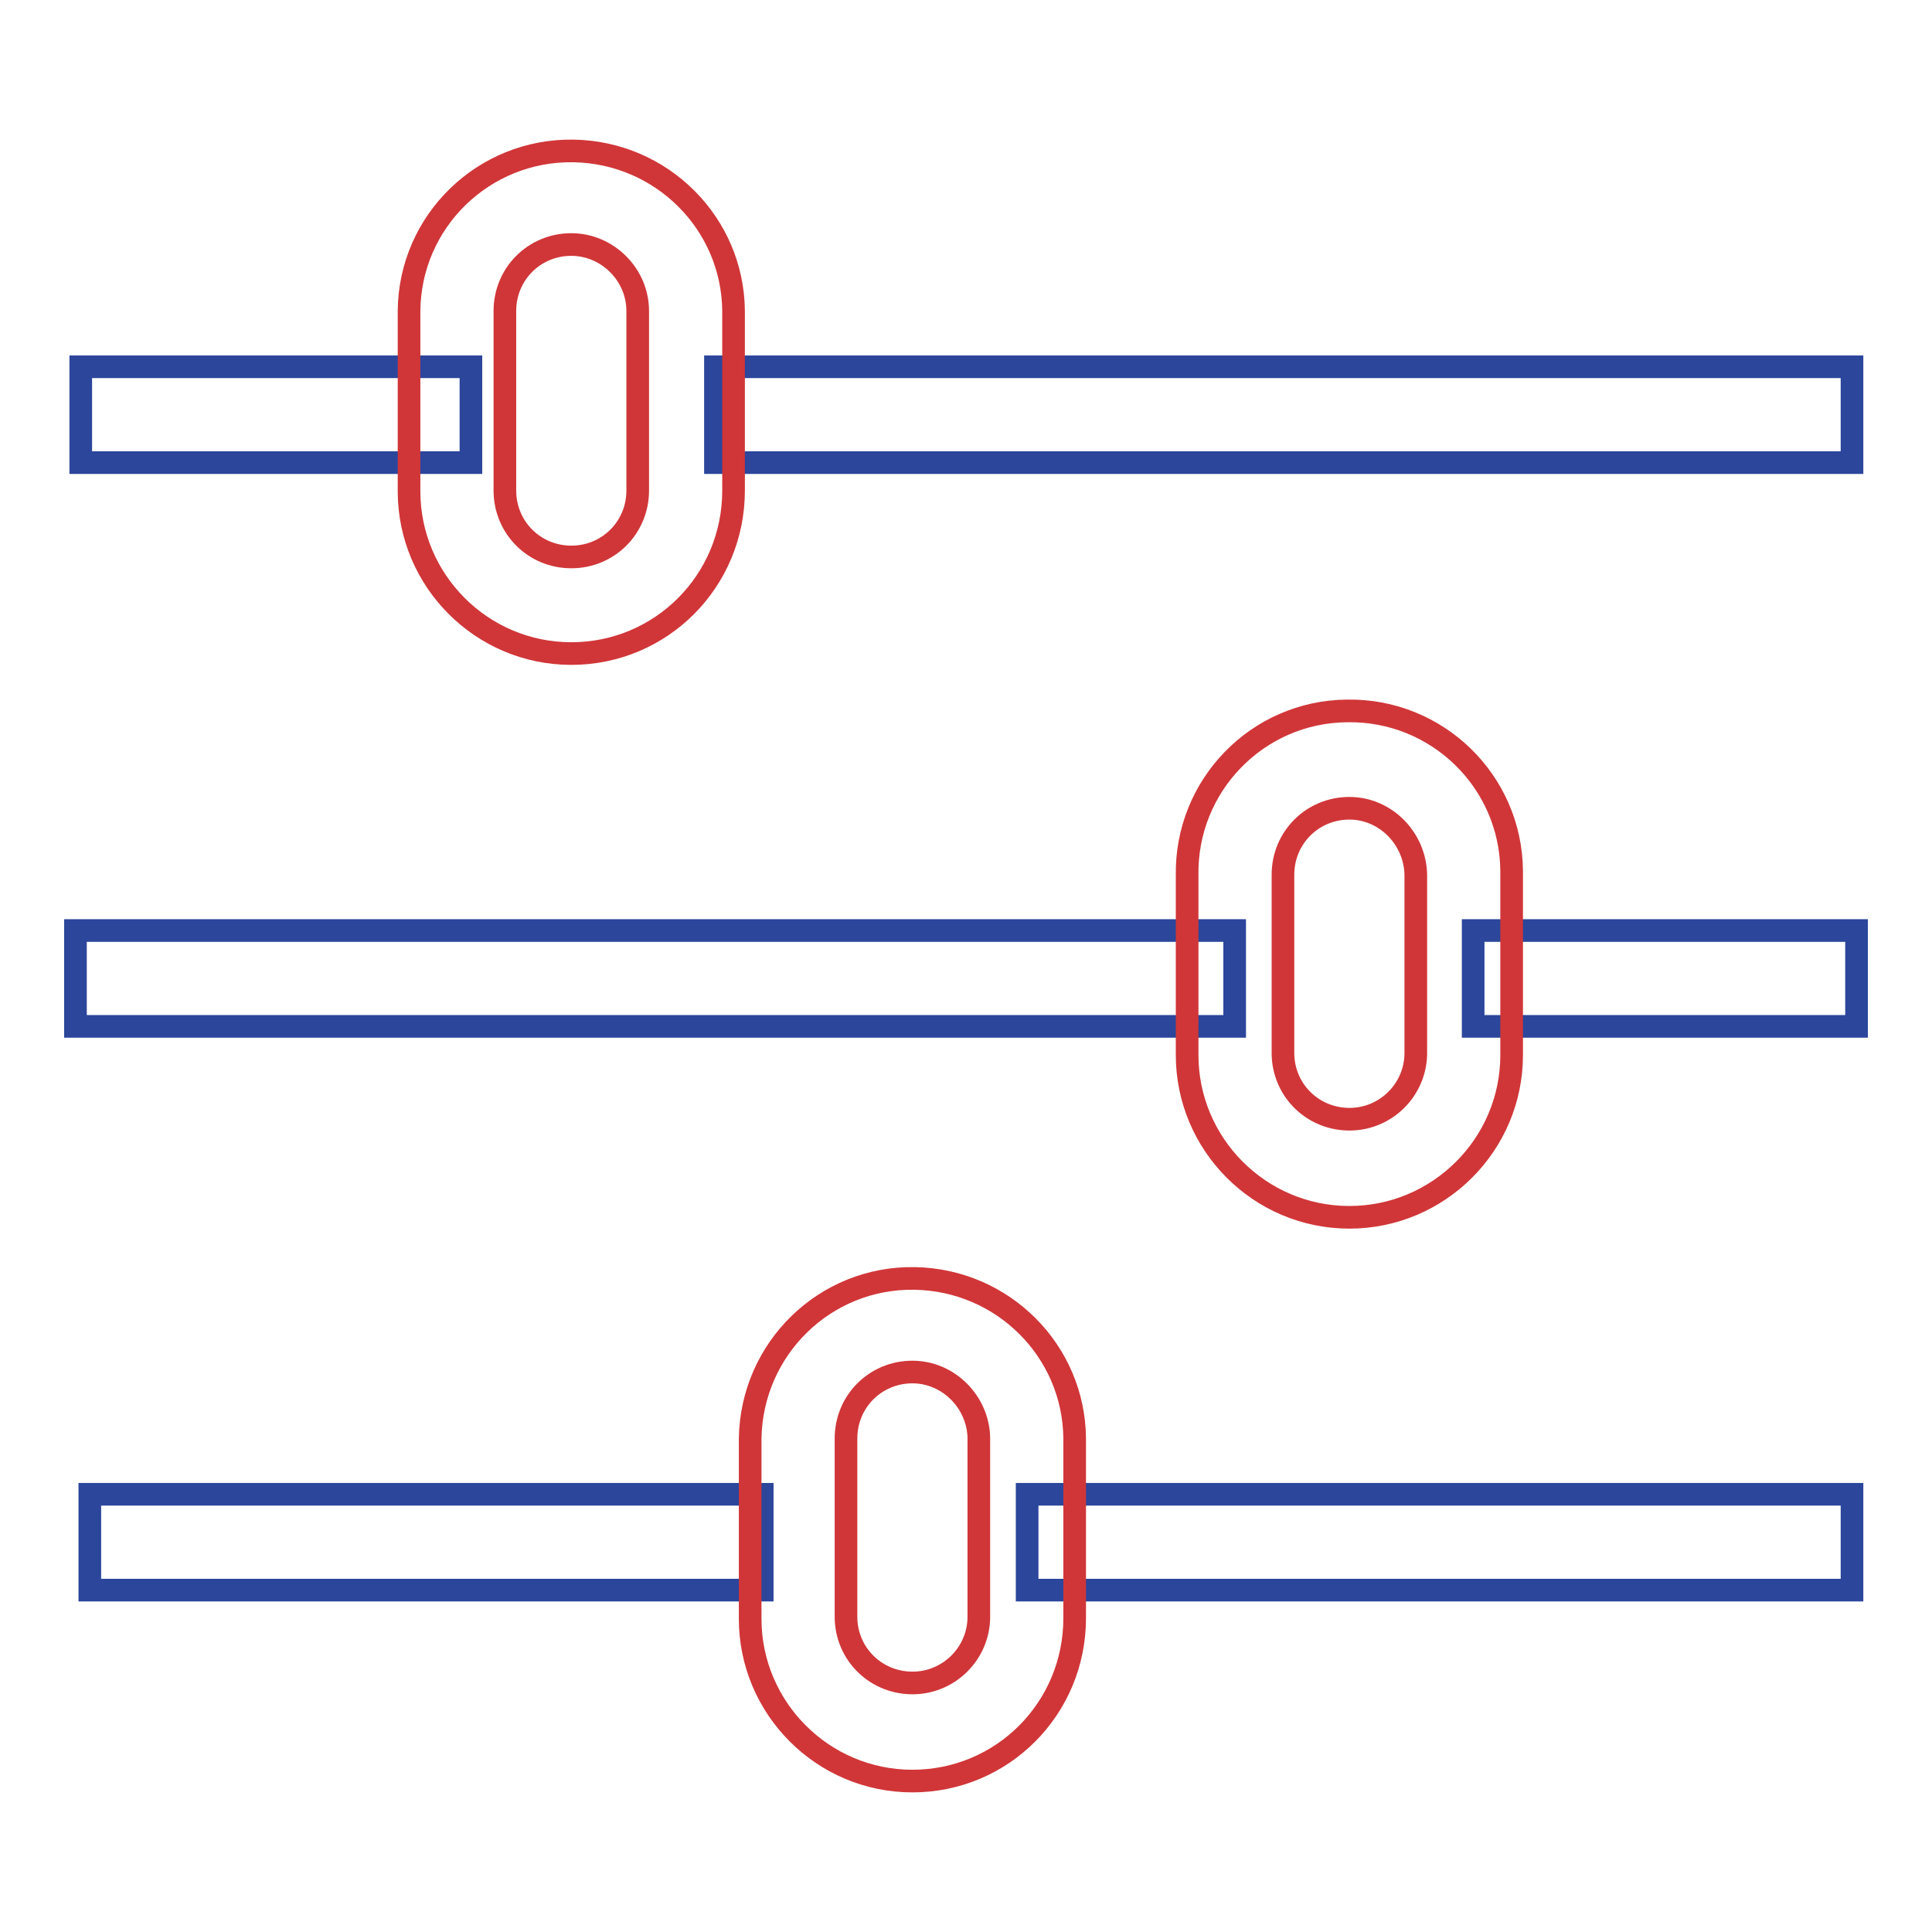
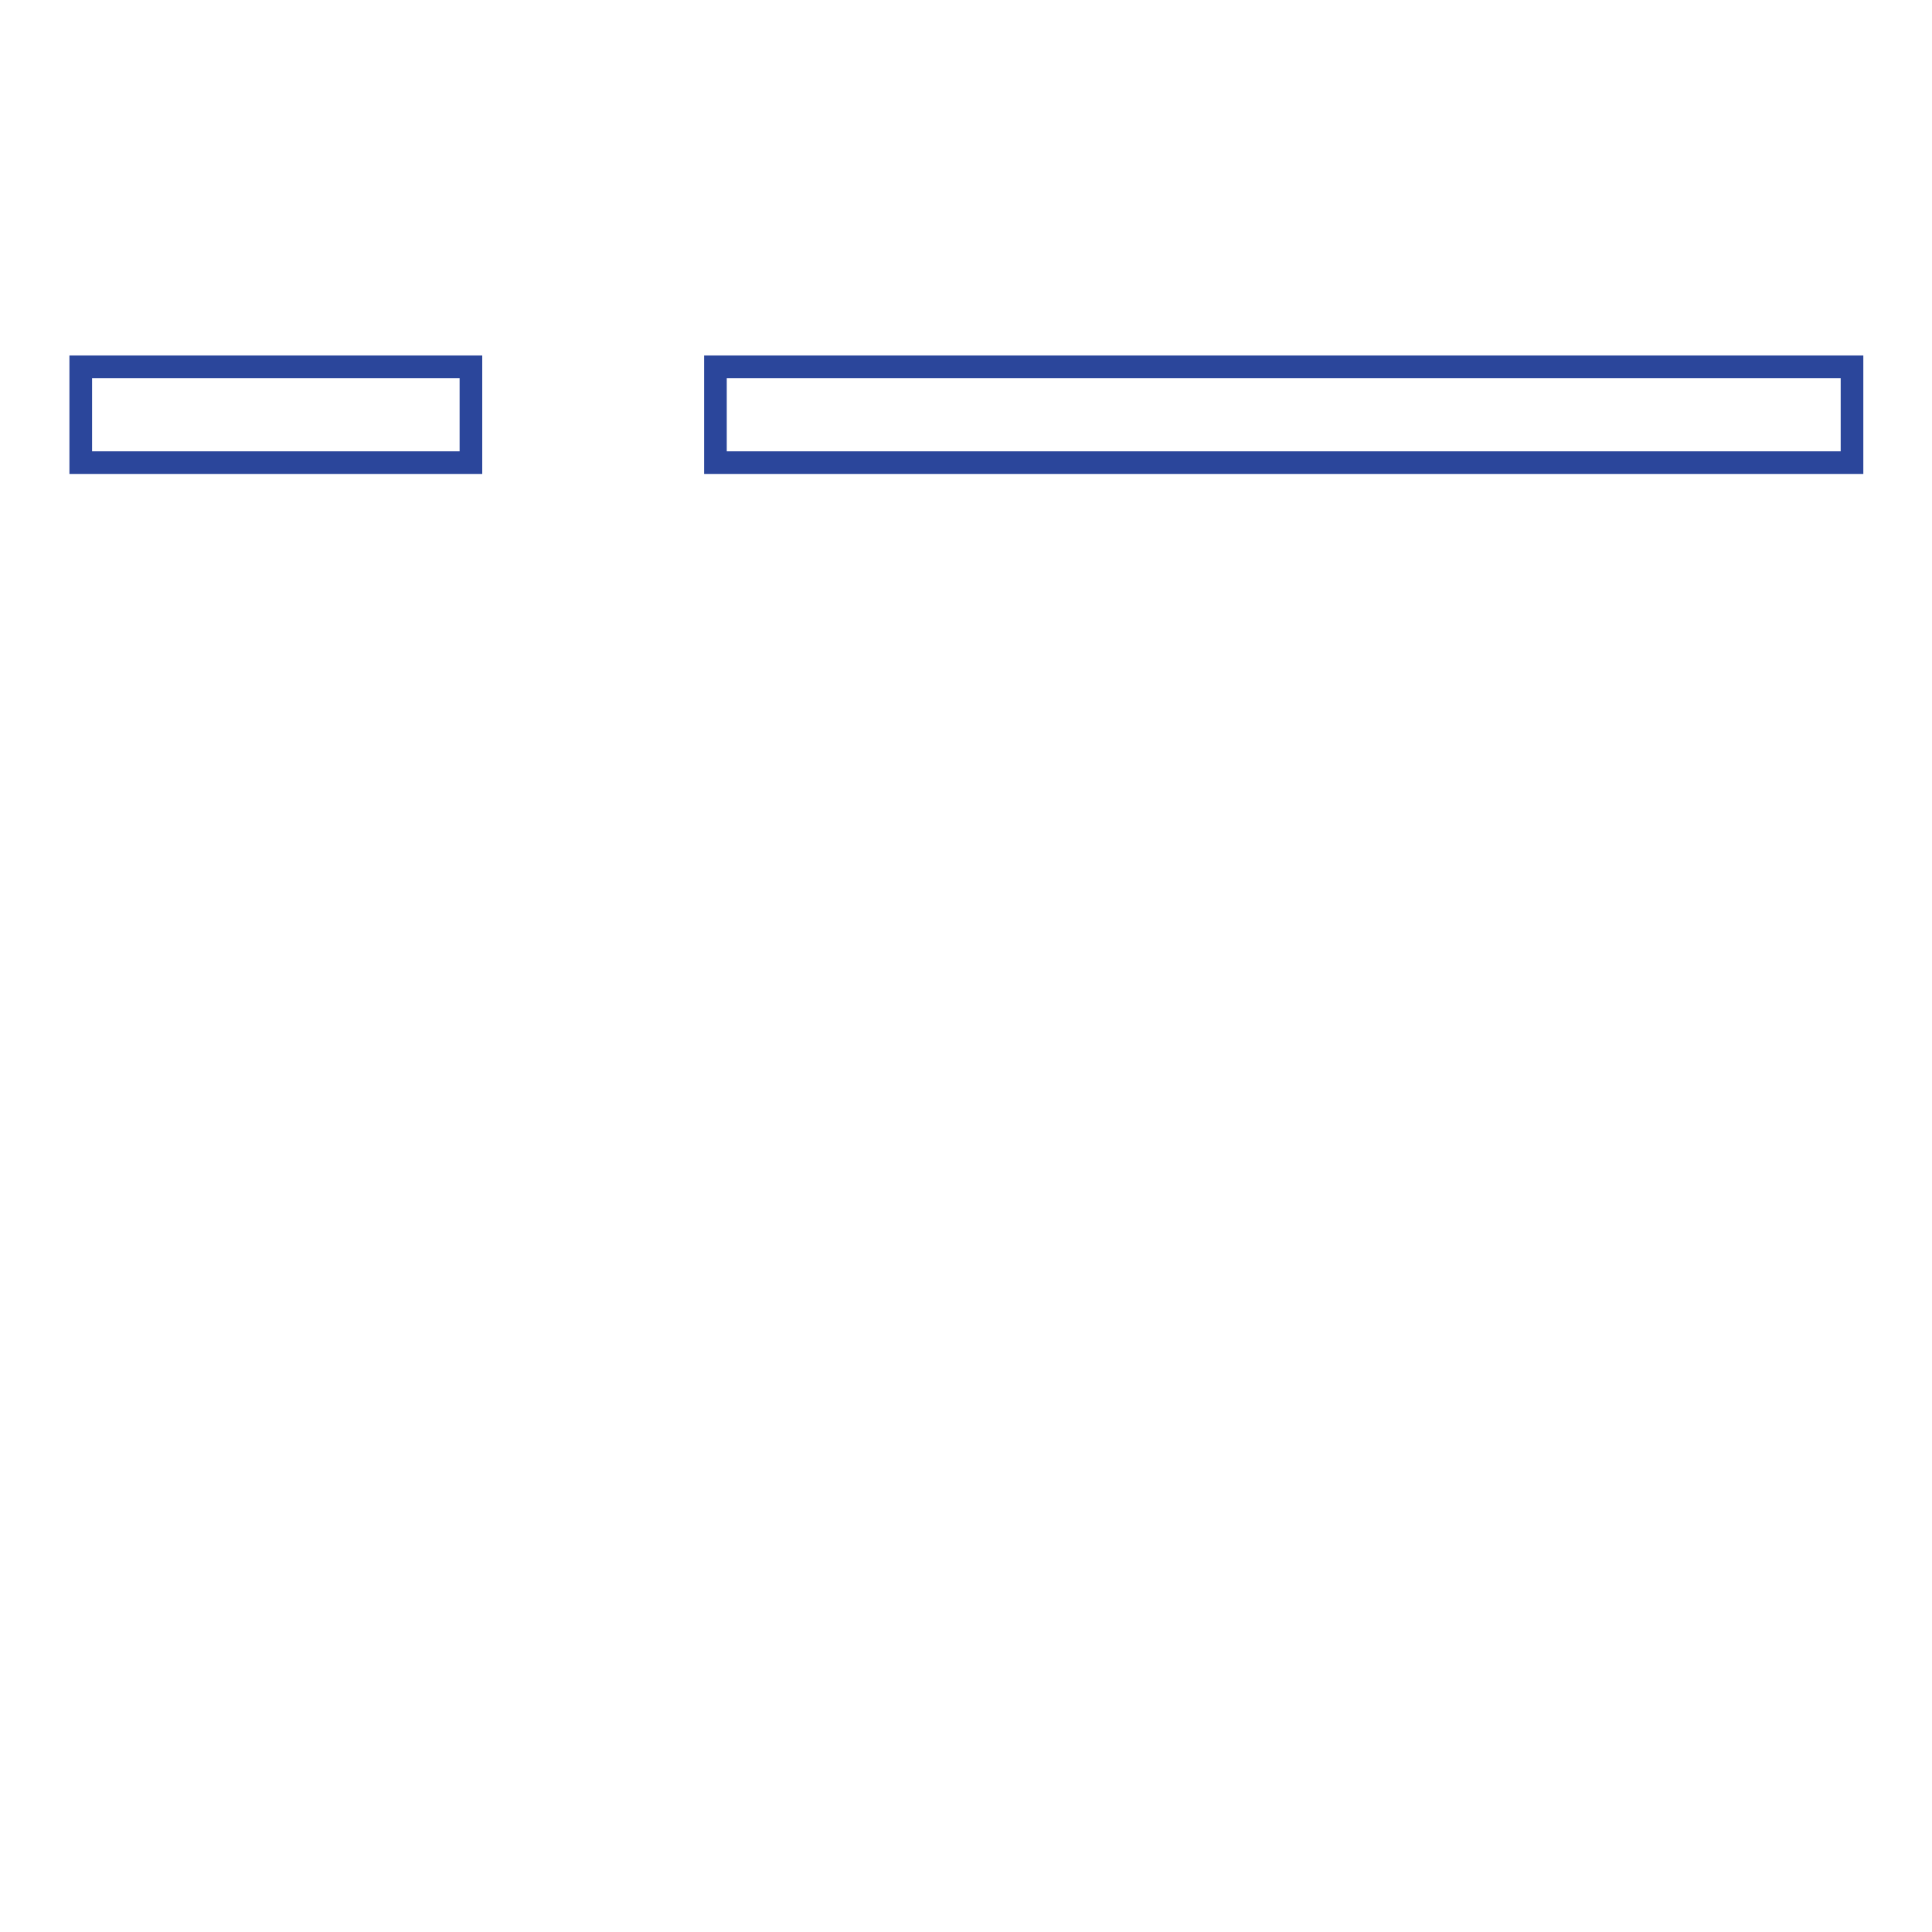
<svg xmlns="http://www.w3.org/2000/svg" version="1.1" x="0px" y="0px" viewBox="0 0 256 256" enable-background="new 0 0 256 256" xml:space="preserve">
  <g>
    <path stroke-width="3" fill-opacity="0" stroke="#2b469b" d="M94.8,48.6h150.6v12.7H94.8V48.6z M10.7,48.6h51.7v12.7H10.7V48.6z" />
-     <path stroke-width="3" fill-opacity="0" stroke="#d03638" d="M75.7,86.6c-11.9,0-21.5-9.7-21.5-21.5V41.2C54.3,29.3,64.1,19.8,76,20c11.7,0.2,21.1,9.6,21.2,21.2v23.8 C97.2,77,87.6,86.6,75.7,86.6z M75.7,32.4c-4.9,0-8.8,3.9-8.8,8.8v23.8c0,4.9,3.9,8.8,8.8,8.8c4.9,0,8.8-3.9,8.8-8.8V41.2 C84.5,36.4,80.5,32.4,75.7,32.4z" />
-     <path stroke-width="3" fill-opacity="0" stroke="#2b469b" d="M195.2,123.3H246V136h-50.8V123.3z M10,123.3h153.6V136H10V123.3z" />
-     <path stroke-width="3" fill-opacity="0" stroke="#d03638" d="M178.8,161.3c-11.9,0-21.5-9.7-21.5-21.5v-23.8c-0.2-11.9,9.3-21.7,21.2-21.8c11.9-0.2,21.7,9.3,21.8,21.2 c0,0.2,0,0.4,0,0.6v23.8C200.3,151.7,190.6,161.3,178.8,161.3z M178.8,107.1c-4.9,0-8.8,3.9-8.8,8.8v23.8c0.1,4.9,4.1,8.7,9,8.6 c4.7-0.1,8.5-3.9,8.6-8.6v-23.8C187.5,111.1,183.6,107.1,178.8,107.1L178.8,107.1z" />
-     <path stroke-width="3" fill-opacity="0" stroke="#2b469b" d="M136.1,198h109.3v12.7H136.1V198z M11.9,198h89.1v12.7H11.9V198z" />
-     <path stroke-width="3" fill-opacity="0" stroke="#d03638" d="M120.9,236c-11.9,0-21.5-9.7-21.5-21.5v-23.9c0.2-11.9,9.9-21.4,21.8-21.2c11.7,0.2,21.1,9.6,21.2,21.2 v23.8C142.4,226.4,132.8,236,120.9,236z M120.9,181.8c-4.9,0-8.8,3.9-8.8,8.8v23.8c0.1,4.9,4.1,8.7,9,8.6c4.7-0.1,8.5-3.9,8.6-8.6 v-23.9C129.6,185.8,125.7,181.8,120.9,181.8L120.9,181.8z" />
  </g>
</svg>